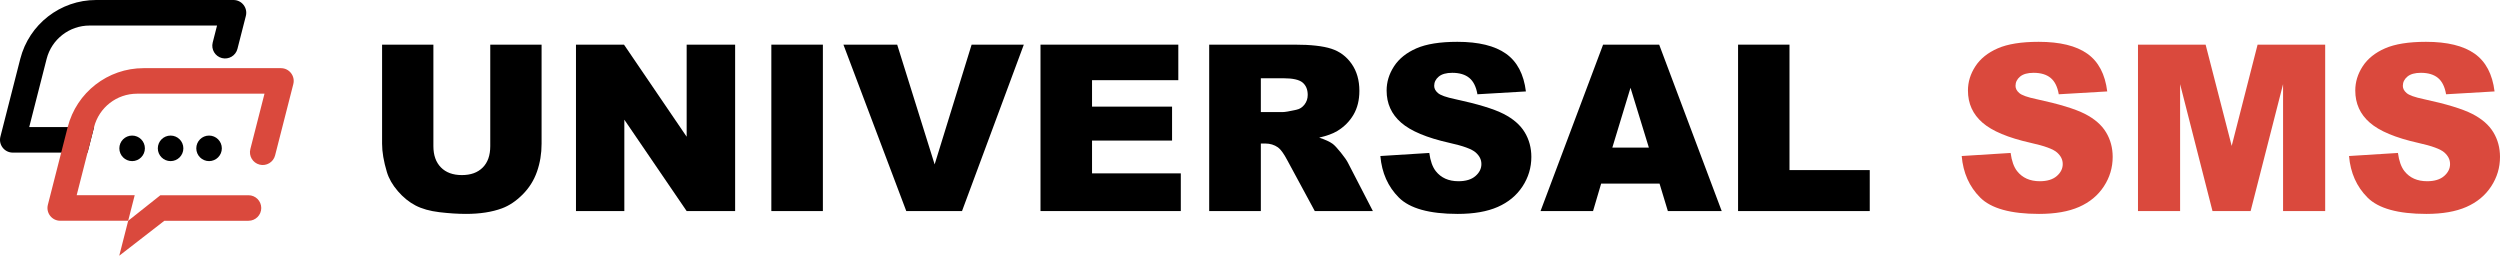
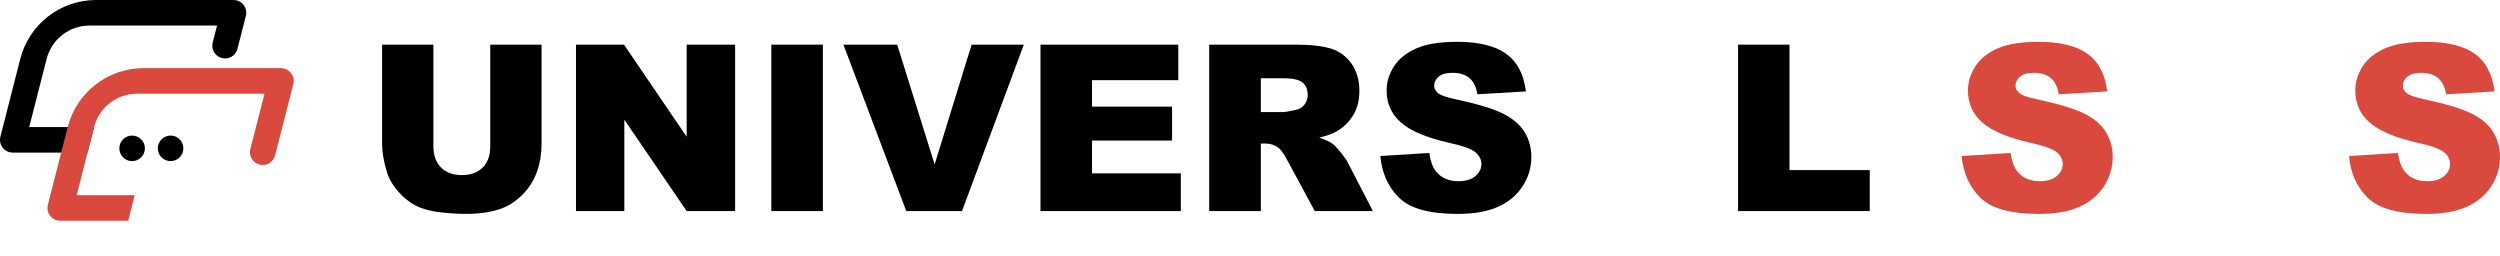
<svg xmlns="http://www.w3.org/2000/svg" id="Layer_2" data-name="Layer 2" width="3408.82" height="348.68" viewBox="0 0 3408.82 348.68">
  <defs>
    <style>
      .cls-1 {
        fill: #da493d;
      }
    </style>
  </defs>
  <g id="Layer_1-2" data-name="Layer 1">
    <g>
      <g>
-         <path class="cls-1" d="m356.24,283.62c0,9.62-7.79,17.41-17.41,17.41h-114.73l-61.49,47.65,12.17-47.65,43.9-34.82h120.14c9.62,0,17.41,7.8,17.41,17.41Z" />
        <path d="m335.23,21.72l-11.46,44.9c-2.38,9.31-11.87,14.94-21.18,12.56-9.32-2.37-14.95-11.86-12.56-21.18l5.92-23.17H122.14c-27.61,0-51.73,18.72-58.56,45.48l-23.74,92.95h88.44l-8.89,34.82H17.42c-11.37,0-19.68-10.71-16.88-21.72l27.09-106.05C39.7,33.05,82.27,0,131.03,0h187.33c11.36,0,19.68,10.71,16.87,21.72Z" />
        <path class="cls-1" d="m399.94,114.67l-24.84,97.23c-2.38,9.32-11.87,14.95-21.18,12.56-9.32-2.38-14.94-11.86-12.56-21.18l19.29-75.52h-173.81c-27.62,0-51.73,18.72-58.56,45.48l-8.89,34.82-14.84,58.13h79.12l-8.89,34.82h-92.64c-11.37,0-19.68-10.71-16.88-21.72l18.19-71.23,8.89-34.82c6.04-23.62,19.69-43.7,37.94-57.87,18.25-14.17,41.08-22.43,65.45-22.43h187.33c11.37,0,19.68,10.71,16.88,21.72Z" />
      </g>
      <g>
        <path d="m180.15,184.86c-9.62,0-17.41,7.8-17.41,17.41h0c0,9.62,7.8,17.41,17.41,17.41s17.41-7.8,17.41-17.41h0c0-9.62-7.8-17.41-17.41-17.41Z" />
        <path d="m232.6,184.86c-9.62,0-17.41,7.8-17.41,17.41h0c0,9.62,7.8,17.41,17.41,17.41s17.41-7.8,17.41-17.41h0c0-9.62-7.8-17.41-17.41-17.41Z" />
-         <path d="m285.06,184.86c-9.62,0-17.41,7.8-17.41,17.41h0c0,9.62,7.8,17.41,17.41,17.41s17.41-7.8,17.41-17.41h0c0-9.62-7.8-17.41-17.41-17.41Z" />
      </g>
    </g>
    <g>
      <path d="m668.5,60.88h69.96v135.19c0,13.41-2.09,26.06-6.27,37.97-4.18,11.91-10.73,22.33-19.66,31.25-8.93,8.92-18.29,15.18-28.09,18.79-13.62,5.05-29.98,7.58-49.07,7.58-11.04,0-23.09-.77-36.14-2.32-13.05-1.55-23.97-4.61-32.74-9.21-8.77-4.59-16.79-11.11-24.07-19.57-7.28-8.46-12.25-17.17-14.94-26.14-4.33-14.44-6.5-27.22-6.5-38.36V60.88h69.96v138.41c0,12.37,3.43,22.04,10.29,29,6.86,6.96,16.38,10.44,28.56,10.44s21.54-3.43,28.4-10.28c6.86-6.86,10.29-16.57,10.29-29.15V60.88Z" />
      <path d="m785.37,60.88h65.47l85.44,125.54V60.88h66.09v226.92h-66.09l-84.98-124.59v124.59h-65.94V60.88Z" />
      <path d="m1051.75,60.88h70.27v226.92h-70.27V60.88Z" />
      <path d="m1150.04,60.88h73.3l51.07,163.3,50.42-163.3h71.17l-84.26,226.92h-76l-85.7-226.92Z" />
      <path d="m1418.75,60.88h187.91v48.45h-117.64v36.06h109.12v46.28h-109.12v44.73h121.04v51.39h-191.31V60.88Z" />
      <path d="m1648.76,287.8V60.88h116.86c21.67,0,38.23,1.86,49.69,5.57s20.69,10.6,27.71,20.66c7.02,10.06,10.53,22.32,10.53,36.76,0,12.59-2.68,23.45-8.05,32.58-5.37,9.13-12.75,16.54-22.15,22.21-5.99,3.61-14.2,6.6-24.63,8.98,8.35,2.79,14.44,5.58,18.25,8.37,2.58,1.86,6.31,5.84,11.21,11.93,4.9,6.09,8.17,10.79,9.82,14.1l33.96,65.75h-79.23l-37.48-69.34c-4.75-8.98-8.98-14.81-12.69-17.49-5.06-3.51-10.78-5.26-17.18-5.26h-6.19v92.1h-70.43Zm70.43-134.97h29.56c3.2,0,9.39-1.03,18.57-3.1,4.64-.93,8.44-3.3,11.38-7.12,2.94-3.82,4.41-8.2,4.41-13.16,0-7.33-2.32-12.95-6.96-16.87-4.64-3.92-13.37-5.88-26.16-5.88h-30.8v46.13Z" />
      <path d="m1882.17,212.73l66.71-4.18c1.44,10.83,4.38,19.09,8.82,24.77,7.22,9.19,17.54,13.78,30.96,13.78,10.01,0,17.72-2.35,23.14-7.04,5.42-4.69,8.13-10.14,8.13-16.33s-2.58-11.14-7.74-15.79c-5.16-4.64-17.13-9.03-35.91-13.16-30.75-6.91-52.68-16.1-65.78-27.55-13.21-11.45-19.81-26.05-19.81-43.8,0-11.66,3.38-22.68,10.14-33.05,6.76-10.37,16.92-18.52,30.49-24.46,13.57-5.93,32.17-8.9,55.8-8.9,29,0,51.1,5.39,66.33,16.18,15.22,10.78,24.27,27.94,27.16,51.47l-66.09,3.87c-1.76-10.22-5.44-17.65-11.07-22.29-5.62-4.64-13.39-6.97-23.29-6.97-8.15,0-14.29,1.73-18.42,5.19-4.13,3.46-6.19,7.66-6.19,12.61,0,3.61,1.7,6.86,5.11,9.75,3.3,2.99,11.14,5.78,23.53,8.36,30.65,6.6,52.6,13.29,65.86,20.04,13.26,6.76,22.91,15.14,28.94,25.15,6.04,10.01,9.05,21.21,9.05,33.59,0,14.55-4.02,27.97-12.07,40.24-8.05,12.28-19.3,21.59-33.74,27.94-14.45,6.35-32.66,9.52-54.64,9.52-38.59,0-65.32-7.43-80.18-22.29s-23.27-33.74-25.23-56.65Z" />
-       <path d="m2262.83,250.34h-79.61l-11.06,37.46h-71.59l85.29-226.92h76.48l85.27,226.92h-73.43l-11.35-37.46Zm-14.54-49.07l-25.05-81.57-24.79,81.57h49.83Z" />
      <path d="m2369.9,60.88h70.12v171.04h109.43v55.88h-179.55V60.88Z" />
      <path class="cls-1" d="m2674.83,212.73l66.71-4.18c1.44,10.83,4.38,19.09,8.82,24.77,7.22,9.19,17.54,13.78,30.96,13.78,10.01,0,17.72-2.35,23.14-7.04,5.42-4.69,8.13-10.14,8.13-16.33s-2.58-11.14-7.74-15.79c-5.16-4.64-17.13-9.03-35.91-13.16-30.75-6.91-52.68-16.1-65.78-27.55-13.21-11.45-19.81-26.05-19.81-43.8,0-11.66,3.38-22.68,10.14-33.05,6.76-10.37,16.92-18.52,30.49-24.46,13.57-5.93,32.17-8.9,55.8-8.9,29,0,51.1,5.39,66.33,16.18,15.22,10.78,24.27,27.94,27.16,51.47l-66.09,3.87c-1.76-10.22-5.44-17.65-11.07-22.29-5.62-4.64-13.39-6.97-23.29-6.97-8.15,0-14.29,1.73-18.42,5.19-4.13,3.46-6.19,7.66-6.19,12.61,0,3.61,1.7,6.86,5.11,9.75,3.3,2.99,11.14,5.78,23.53,8.36,30.65,6.6,52.6,13.29,65.86,20.04,13.26,6.76,22.91,15.14,28.94,25.15,6.04,10.01,9.05,21.21,9.05,33.59,0,14.55-4.02,27.97-12.07,40.24-8.05,12.28-19.3,21.59-33.74,27.94-14.45,6.35-32.66,9.52-54.64,9.52-38.59,0-65.32-7.43-80.18-22.29s-23.27-33.74-25.23-56.65Z" />
-       <path class="cls-1" d="m2915.21,60.88h92.21l35.56,138.07,35.31-138.07h92.16v226.92h-57.42V114.75l-44.25,173.05h-51.98l-44.17-173.05v173.05h-57.43V60.88Z" />
      <path class="cls-1" d="m3202.96,212.73l66.71-4.18c1.44,10.83,4.38,19.09,8.82,24.77,7.22,9.19,17.54,13.78,30.96,13.78,10.01,0,17.72-2.35,23.14-7.04,5.42-4.69,8.13-10.14,8.13-16.33s-2.58-11.14-7.74-15.79c-5.16-4.64-17.13-9.03-35.91-13.16-30.75-6.91-52.68-16.1-65.78-27.55-13.21-11.45-19.81-26.05-19.81-43.8,0-11.66,3.38-22.68,10.14-33.05,6.76-10.37,16.92-18.52,30.49-24.46,13.57-5.93,32.17-8.9,55.8-8.9,29,0,51.1,5.39,66.33,16.18,15.22,10.78,24.27,27.94,27.16,51.47l-66.09,3.87c-1.76-10.22-5.44-17.65-11.07-22.29-5.62-4.64-13.39-6.97-23.29-6.97-8.15,0-14.29,1.73-18.42,5.19-4.13,3.46-6.19,7.66-6.19,12.61,0,3.61,1.7,6.86,5.11,9.75,3.3,2.99,11.14,5.78,23.53,8.36,30.65,6.6,52.6,13.29,65.86,20.04,13.26,6.76,22.91,15.14,28.94,25.15,6.04,10.01,9.05,21.21,9.05,33.59,0,14.55-4.02,27.97-12.07,40.24-8.05,12.28-19.3,21.59-33.74,27.94-14.45,6.35-32.66,9.52-54.64,9.52-38.59,0-65.32-7.43-80.18-22.29s-23.27-33.74-25.23-56.65Z" />
    </g>
  </g>
</svg>